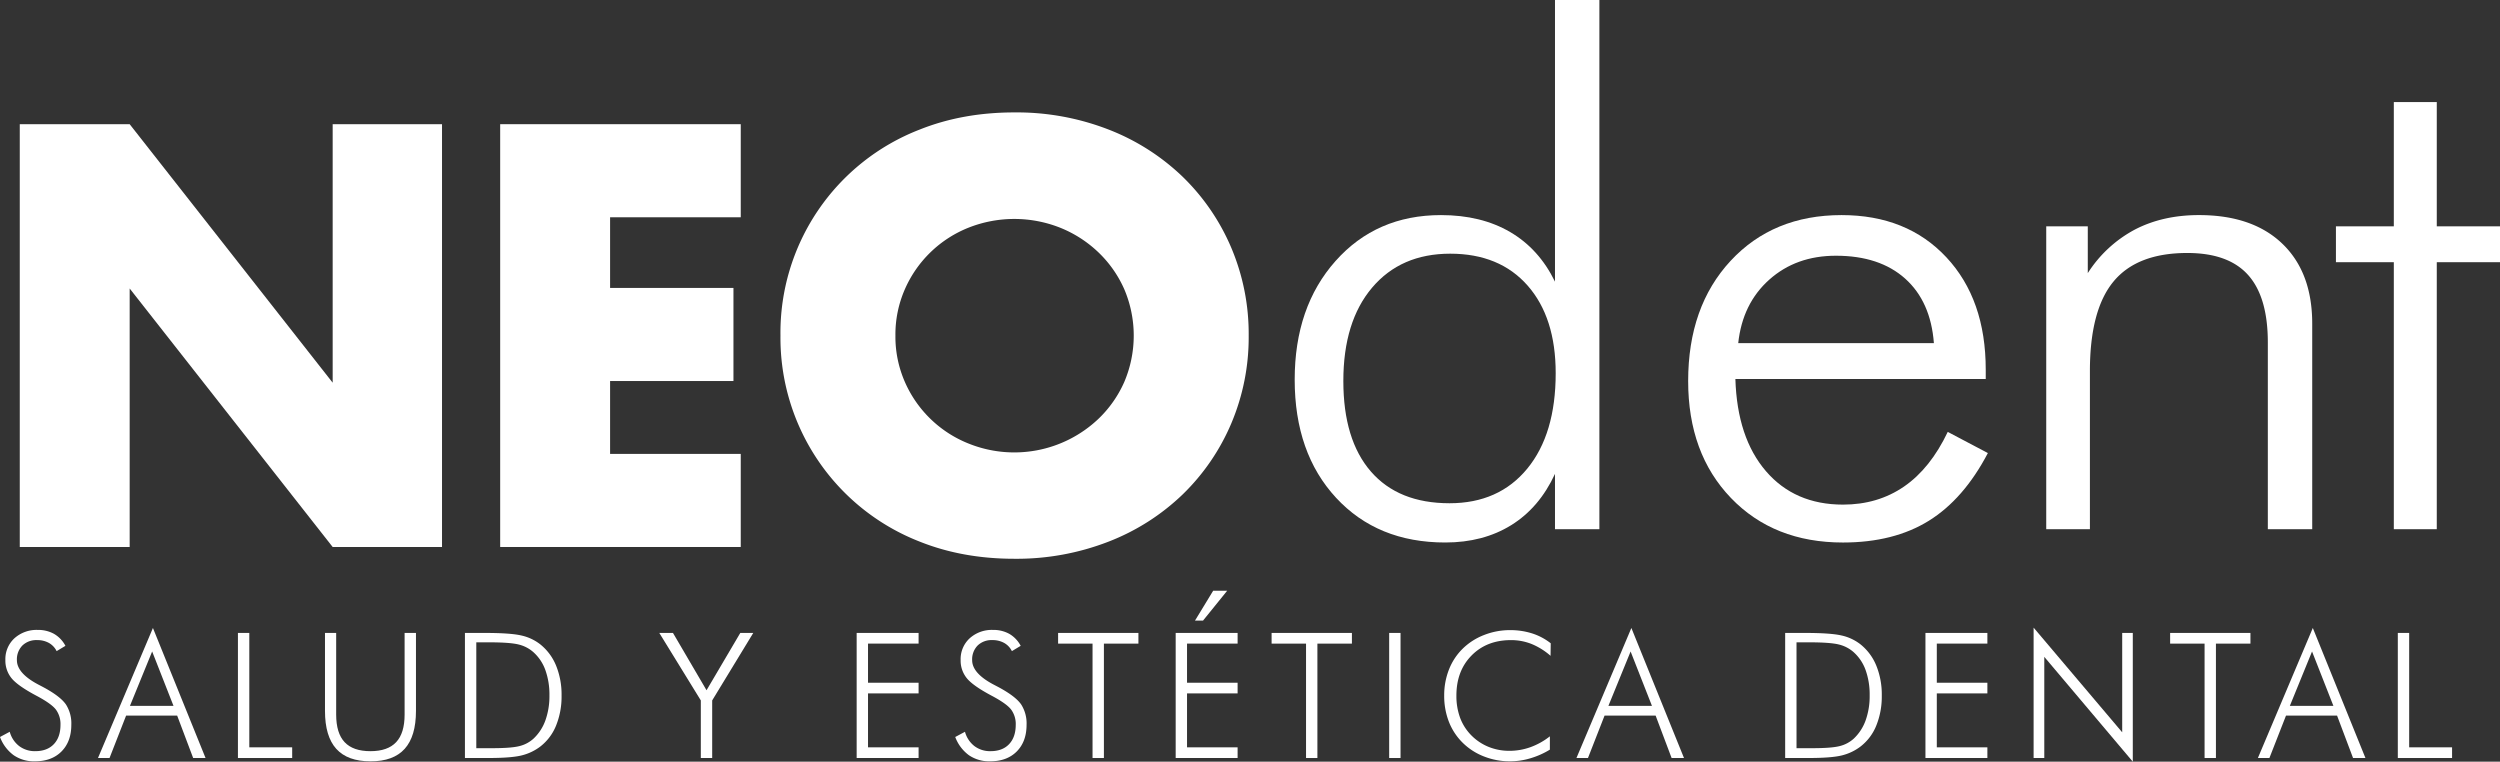
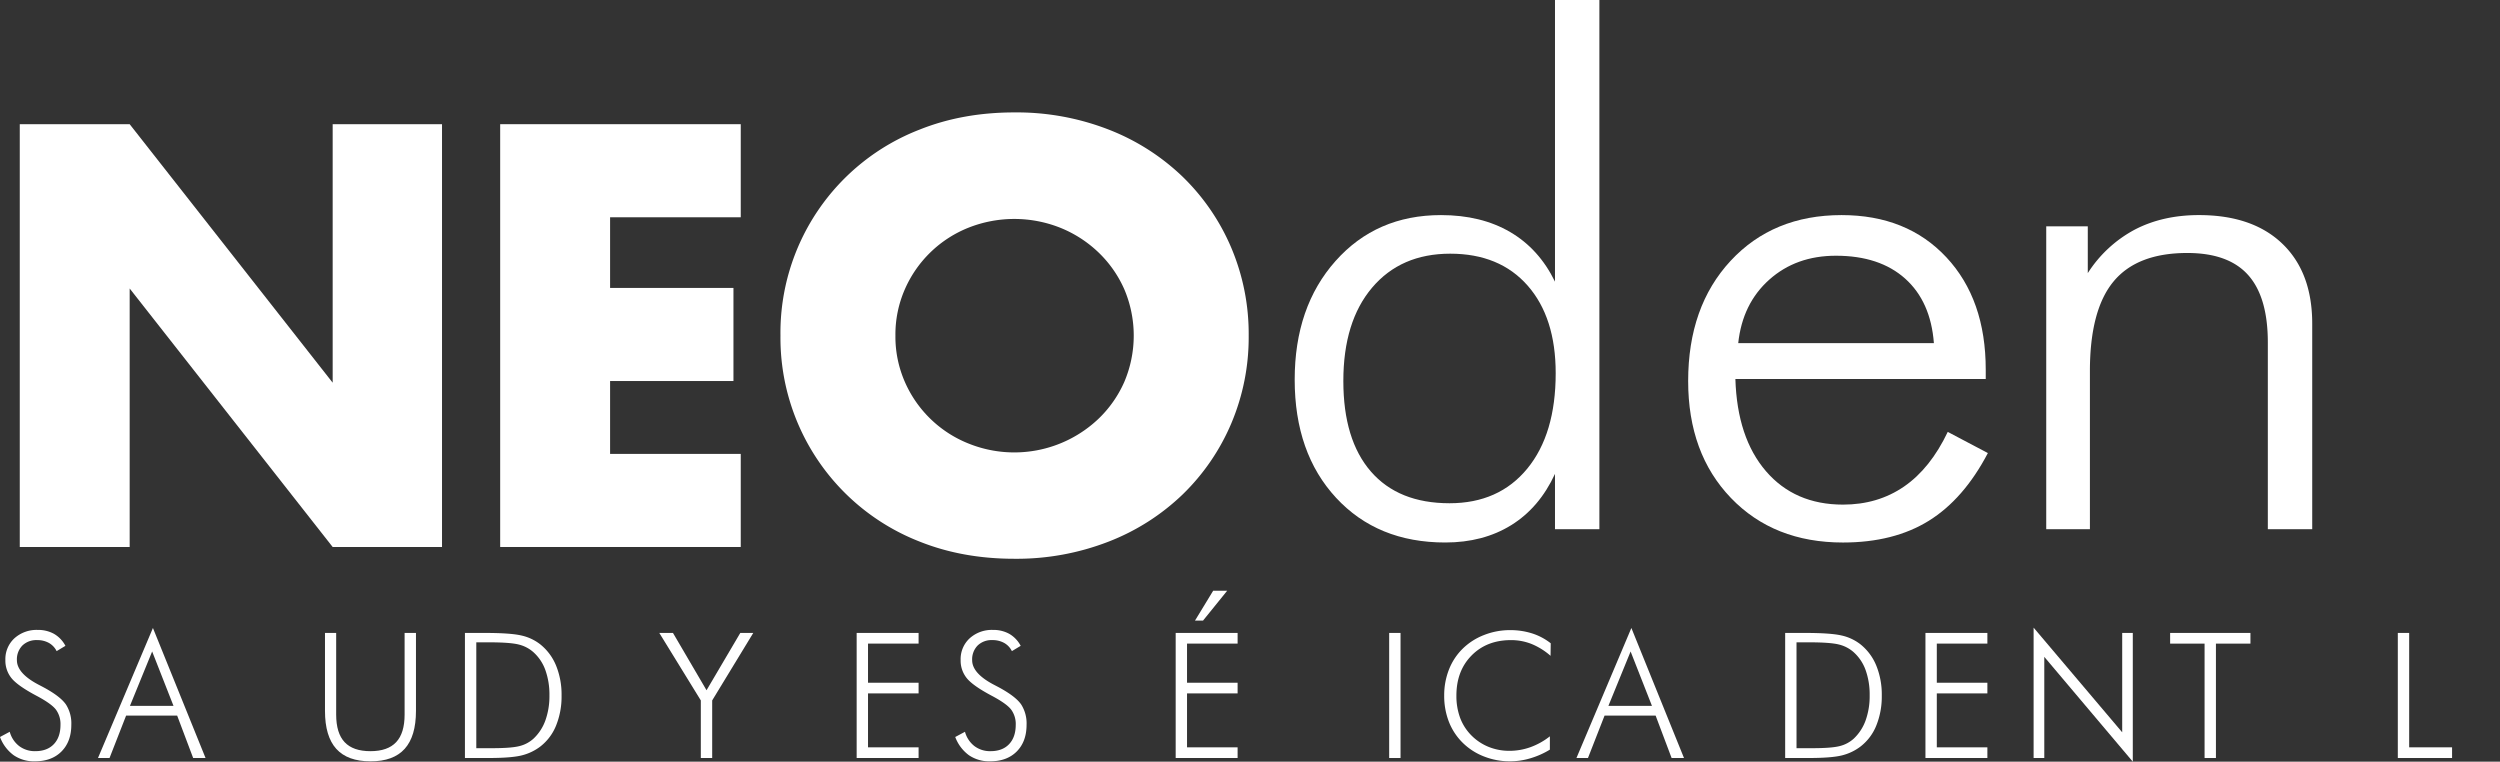
<svg xmlns="http://www.w3.org/2000/svg" width="1162.019" height="354.037" viewBox="0 0 1162.019 354.037">
  <rect x="0" y="0" width="1162.019" height="354.037" fill="#333333" stroke="none" />
  <g id="Grupo_4819" data-name="Grupo 4819" transform="translate(5795 11792.39)">
    <g id="Grupo_4714" data-name="Grupo 4714" transform="translate(-5193.22 -11792.39)">
      <path id="Trazado_4740" data-name="Trazado 4740" d="M248.653,245.974V220.264q-7.269,15.711-20.307,23.805t-30.692,8.089q-31.529,0-50.759-20.788t-19.233-54.907q0-33.8,18.983-55.143t49.024-21.344q18.653,0,32.106,7.853t20.878,23.093V0h20.633V245.974ZM150.279,177.1q0,27.3,12.793,42.052t36.561,14.759q22.938,0,36.151-16.107,13.194-16.1,13.194-44.353,0-25.865-13.034-40.7t-35.986-14.839q-22.938,0-36.311,15.787T150.279,177.1" transform="translate(-127.662)" fill="#fff" />
      <path id="Trazado_4741" data-name="Trazado 4741" d="M304.779,97.385H188.412q.827,27.3,14.2,42.849t35.816,15.551q16.171,0,28.392-8.41t20.3-25.394l18.648,9.838q-11.221,21.424-27.482,31.5T238.426,173.4q-32.186,0-52.079-20.7T166.46,98.337q0-34.6,19.723-55.859t51.584-21.269q30.369,0,48.694,19.6T304.779,93.1Zm-24.1-16.663q-1.485-19.36-13.369-29.994T235.127,40.1q-18.49,0-30.946,11.106-12.473,11.115-14.448,29.518Z" transform="translate(16.429 78.765)" fill="#fff" />
      <path id="Trazado_4742" data-name="Trazado 4742" d="M201.768,167.207V26.446h19.313v21.74A58.623,58.623,0,0,1,242.948,27.95q12.954-6.738,29.8-6.741,24.918,0,38.786,13.331T325.4,71.671v95.536H304.766V80.4q0-21.1-9.164-31.342T267.3,38.825q-23.277,0-34.251,13.251T222.07,93.732v73.475Z" transform="translate(147.557 78.765)" fill="#fff" />
-       <path id="Trazado_4743" data-name="Trazado 4743" d="M257.24,84.493H230.333V67.83H257.24V10.066h19.968V67.83h29.386V84.493H277.208v124.1H257.24Z" transform="translate(253.645 37.384)" fill="#fff" />
    </g>
    <g id="Grupo_4713" data-name="Grupo 4713" transform="translate(-5795 -11517.811)">
      <path id="Trazado_4744" data-name="Trazado 4744" d="M0,111.873l4.525-2.423A12.5,12.5,0,0,0,8.914,116.1a12.037,12.037,0,0,0,7.486,2.362q5.515,0,8.617-3.253t3.1-9.018A11.364,11.364,0,0,0,26.03,99.2q-2.086-2.772-8.956-6.43Q8.3,88.127,5.4,84.594a12.95,12.95,0,0,1-2.9-8.5A13.127,13.127,0,0,1,6.689,66.012a15.321,15.321,0,0,1,10.861-3.9,15.089,15.089,0,0,1,7.6,1.848,13.863,13.863,0,0,1,5.265,5.543l-4.092,2.461a8.837,8.837,0,0,0-3.592-3.809,11,11,0,0,0-5.5-1.315,9.258,9.258,0,0,0-6.83,2.522,9.172,9.172,0,0,0-2.541,6.812q0,6.116,10.088,11.4,1.824.948,2.776,1.466,7.424,4.087,9.927,7.726a16.292,16.292,0,0,1,2.5,9.428q0,7.82-4.568,12.412t-12.43,4.582a16.685,16.685,0,0,1-9.786-2.833A18.511,18.511,0,0,1,0,111.873" transform="translate(0 -43.894)" fill="#fff" />
      <path id="Trazado_4745" data-name="Trazado 4745" d="M9.662,122.362,35.2,61.921l24.46,60.441H53.9l-7.429-19.7H22.729l-7.7,19.7ZM24.515,98.138H44.766L34.839,72.843Z" transform="translate(35.883 -44.612)" fill="#fff" />
-       <path id="Trazado_4746" data-name="Trazado 4746" d="M23.461,120.546V62.41h5.284v53.172h19.93v4.964Z" transform="translate(87.132 -42.797)" fill="#fff" />
      <path id="Trazado_4747" data-name="Trazado 4747" d="M32.045,62.41h5.2v37.965q0,8.612,3.927,12.808t12.035,4.186q7.983,0,11.917-4.186t3.931-12.808V62.41h5.28V98.664q0,11.794-5.242,17.616T53.21,122.092q-10.684,0-15.923-5.812T32.045,98.664Z" transform="translate(119.011 -42.796)" fill="#fff" />
      <path id="Trazado_4748" data-name="Trazado 4748" d="M45.844,120.546V62.41H54.9q12.112,0,17.2,1.193a21.9,21.9,0,0,1,8.735,4.092,24.5,24.5,0,0,1,7.387,9.923,35.8,35.8,0,0,1,2.541,13.9,35.965,35.965,0,0,1-2.541,13.92,23.282,23.282,0,0,1-7.306,9.744,23.544,23.544,0,0,1-8.617,4.134q-4.844,1.23-15.608,1.23H45.844Zm5.284-4.568h7.424q9.015,0,12.789-1.014a14.986,14.986,0,0,0,6.392-3.432,21.641,21.641,0,0,0,5.52-8.5,33.507,33.507,0,0,0,1.867-11.6,33.77,33.77,0,0,0-1.886-11.752,20.35,20.35,0,0,0-5.581-8.344,15.965,15.965,0,0,0-6.788-3.535q-4.016-1.025-14.019-1.032H51.128Z" transform="translate(170.259 -42.796)" fill="#fff" />
      <path id="Trazado_4749" data-name="Trazado 4749" d="M84.309,120.546V93.78L65.01,62.41h6.354l15.6,26.643L102.655,62.41h6.034L89.593,93.78v26.765Z" transform="translate(241.437 -42.797)" fill="#fff" />
      <path id="Trazado_4750" data-name="Trazado 4750" d="M84.47,120.546V62.41h28.788v4.968H89.75V85.559h23.508v4.968H89.75v25.054h23.508v4.964Z" transform="translate(313.711 -42.797)" fill="#fff" />
      <path id="Trazado_4751" data-name="Trazado 4751" d="M94.192,111.873l4.525-2.423a12.5,12.5,0,0,0,4.389,6.651,12.037,12.037,0,0,0,7.486,2.362q5.522,0,8.617-3.253t3.1-9.018a11.336,11.336,0,0,0-2.088-6.991q-2.079-2.772-8.952-6.43-8.775-4.645-11.672-8.178a12.953,12.953,0,0,1-2.9-8.5,13.13,13.13,0,0,1,4.191-10.083,15.317,15.317,0,0,1,10.865-3.9,15.1,15.1,0,0,1,7.6,1.848,13.843,13.843,0,0,1,5.256,5.543l-4.087,2.461a8.82,8.82,0,0,0-3.6-3.809,10.966,10.966,0,0,0-5.5-1.315,9.265,9.265,0,0,0-6.83,2.522,9.172,9.172,0,0,0-2.541,6.812q0,6.116,10.088,11.4c1.211.632,2.145,1.122,2.776,1.466q7.424,4.087,9.927,7.726a16.292,16.292,0,0,1,2.5,9.428q0,7.82-4.568,12.412t-12.426,4.582a16.7,16.7,0,0,1-9.791-2.833,18.479,18.479,0,0,1-6.373-8.48" transform="translate(349.815 -43.894)" fill="#fff" />
-       <path id="Trazado_4752" data-name="Trazado 4752" d="M120.342,120.546V67.378H104.334V62.41h37.329v4.968H125.622v53.168Z" transform="translate(387.481 -42.797)" fill="#fff" />
      <path id="Trazado_4753" data-name="Trazado 4753" d="M115.927,136V77.863h28.788v4.968H121.206v18.181h23.508v4.968H121.206v25.054h23.508V136Zm8.97-63.854,8.461-13.9h6.515l-11.243,13.9Z" transform="translate(430.536 -58.249)" fill="#fff" />
-       <path id="Trazado_4754" data-name="Trazado 4754" d="M141.394,120.546V67.378H125.386V62.41h37.329v4.968H146.673v53.168Z" transform="translate(465.664 -42.797)" fill="#fff" />
      <rect id="Rectángulo_543" data-name="Rectángulo 543" width="5.279" height="58.136" transform="translate(645.701 19.614)" fill="#fff" />
      <path id="Trazado_4755" data-name="Trazado 4755" d="M191.838,74.083a31.286,31.286,0,0,0-8.853-5.52,25.706,25.706,0,0,0-9.531-1.787q-11.278,0-18.328,7.151t-7.047,18.62a29.278,29.278,0,0,0,1.73,10.366,23,23,0,0,0,5.261,8.183,23.86,23.86,0,0,0,8,5.317,25.532,25.532,0,0,0,9.668,1.824,28.7,28.7,0,0,0,9.772-1.706,32.16,32.16,0,0,0,9.013-5.039v6.194a37.9,37.9,0,0,1-9.074,4.026,33.3,33.3,0,0,1-9.47,1.409,32.7,32.7,0,0,1-12.072-2.258,28.9,28.9,0,0,1-9.885-6.354,27.919,27.919,0,0,1-6.434-9.772,33.036,33.036,0,0,1-2.183-12.19A32.567,32.567,0,0,1,144.643,80.4a27.719,27.719,0,0,1,6.453-9.734,29.136,29.136,0,0,1,9.871-6.274,32.637,32.637,0,0,1,12.011-2.258,33.323,33.323,0,0,1,10.3,1.527,27.511,27.511,0,0,1,8.641,4.587Z" transform="translate(528.869 -43.827)" fill="#fff" />
      <path id="Trazado_4756" data-name="Trazado 4756" d="M155.445,122.362l25.53-60.441,24.46,60.441h-5.76l-7.424-19.7H168.507l-7.707,19.7Zm14.849-24.224h20.251l-9.927-25.295Z" transform="translate(577.301 -44.612)" fill="#fff" />
      <path id="Trazado_4757" data-name="Trazado 4757" d="M176.025,120.546V62.41h9.055q12.112,0,17.191,1.193a21.948,21.948,0,0,1,8.74,4.092,24.491,24.491,0,0,1,7.382,9.923,35.716,35.716,0,0,1,2.541,13.9,35.879,35.879,0,0,1-2.541,13.92,23.243,23.243,0,0,1-7.307,9.744,23.507,23.507,0,0,1-8.617,4.134q-4.843,1.23-15.6,1.23H176.025Zm5.28-4.568h7.424q9.022,0,12.789-1.014a15.031,15.031,0,0,0,6.4-3.432,21.683,21.683,0,0,0,5.515-8.5,33.508,33.508,0,0,0,1.867-11.6,33.771,33.771,0,0,0-1.881-11.752,20.442,20.442,0,0,0-5.581-8.344,16.011,16.011,0,0,0-6.793-3.535q-4.009-1.025-14.019-1.032H181.3Z" transform="translate(653.732 -42.796)" fill="#fff" />
      <path id="Trazado_4758" data-name="Trazado 4758" d="M189.858,120.546V62.41h28.788v4.968H195.137V85.559h23.508v4.968H195.137v25.054h23.508v4.964Z" transform="translate(705.105 -42.797)" fill="#fff" />
      <path id="Trazado_4759" data-name="Trazado 4759" d="M200.523,122.484v-60.6L241.7,110.535V64.348h4.926v59.842L205.487,75.468v47.016Z" transform="translate(744.714 -44.735)" fill="#fff" />
      <path id="Trazado_4760" data-name="Trazado 4760" d="M229.993,120.546V67.378H213.984V62.41h37.329v4.968H235.272v53.168Z" transform="translate(794.709 -42.797)" fill="#fff" />
-       <path id="Trazado_4761" data-name="Trazado 4761" d="M222.638,122.362l25.53-60.441,24.46,60.441h-5.76l-7.424-19.7H235.7l-7.707,19.7Zm14.849-24.224h20.251L247.81,72.843Z" transform="translate(826.846 -44.612)" fill="#fff" />
      <path id="Trazado_4762" data-name="Trazado 4762" d="M236.435,120.546V62.41h5.28v53.172h19.94v4.964Z" transform="translate(878.087 -42.797)" fill="#fff" />
    </g>
    <g id="Grupo_4715" data-name="Grupo 4715" transform="translate(-5785.813 -11740.137)">
-       <path id="Trazado_4763" data-name="Trazado 4763" d="M1.949,208.771V12.246H53.033L147.39,132.4V12.246h50.825V208.771H147.39L53.033,88.615V208.771Z" transform="translate(-1.949 -6.775)" fill="#fff" />
+       <path id="Trazado_4763" data-name="Trazado 4763" d="M1.949,208.771V12.246H53.033L147.39,132.4V12.246h50.825V208.771H147.39L53.033,88.615V208.771" transform="translate(-1.949 -6.775)" fill="#fff" />
      <path id="Trazado_4764" data-name="Trazado 4764" d="M161.137,55.514H100.409V88.356h57.339v43.269H100.409V165.5h60.729v43.269H49.32V12.246H161.137Z" transform="translate(173.981 -6.775)" fill="#fff" />
      <path id="Trazado_4765" data-name="Trazado 4765" d="M76.957,114.818a101.259,101.259,0,0,1,64.768-95.786q19.94-7.948,43.919-7.948a117.9,117.9,0,0,1,43.787,7.948A103.657,103.657,0,0,1,263.97,41.056a100.864,100.864,0,0,1,22.546,32.973,102.715,102.715,0,0,1,8.075,40.789,102.722,102.722,0,0,1-8.075,40.794,100.794,100.794,0,0,1-22.546,32.969A103.509,103.509,0,0,1,229.431,210.6a117.9,117.9,0,0,1-43.787,7.952q-23.984,0-43.919-7.952a101.639,101.639,0,0,1-64.768-95.786m53.432,0a52.319,52.319,0,0,0,4.431,21.632A54.14,54.14,0,0,0,164.4,165a56.806,56.806,0,0,0,60.205-11.346,53.673,53.673,0,0,0,12.124-17.2,55.018,55.018,0,0,0,0-43.264,53.725,53.725,0,0,0-12.124-17.2A55.807,55.807,0,0,0,206.89,64.644a57.873,57.873,0,0,0-42.486,0A54.111,54.111,0,0,0,134.82,93.186a52.335,52.335,0,0,0-4.431,21.632" transform="translate(276.622 -11.085)" fill="#fff" />
    </g>
  </g>
</svg>